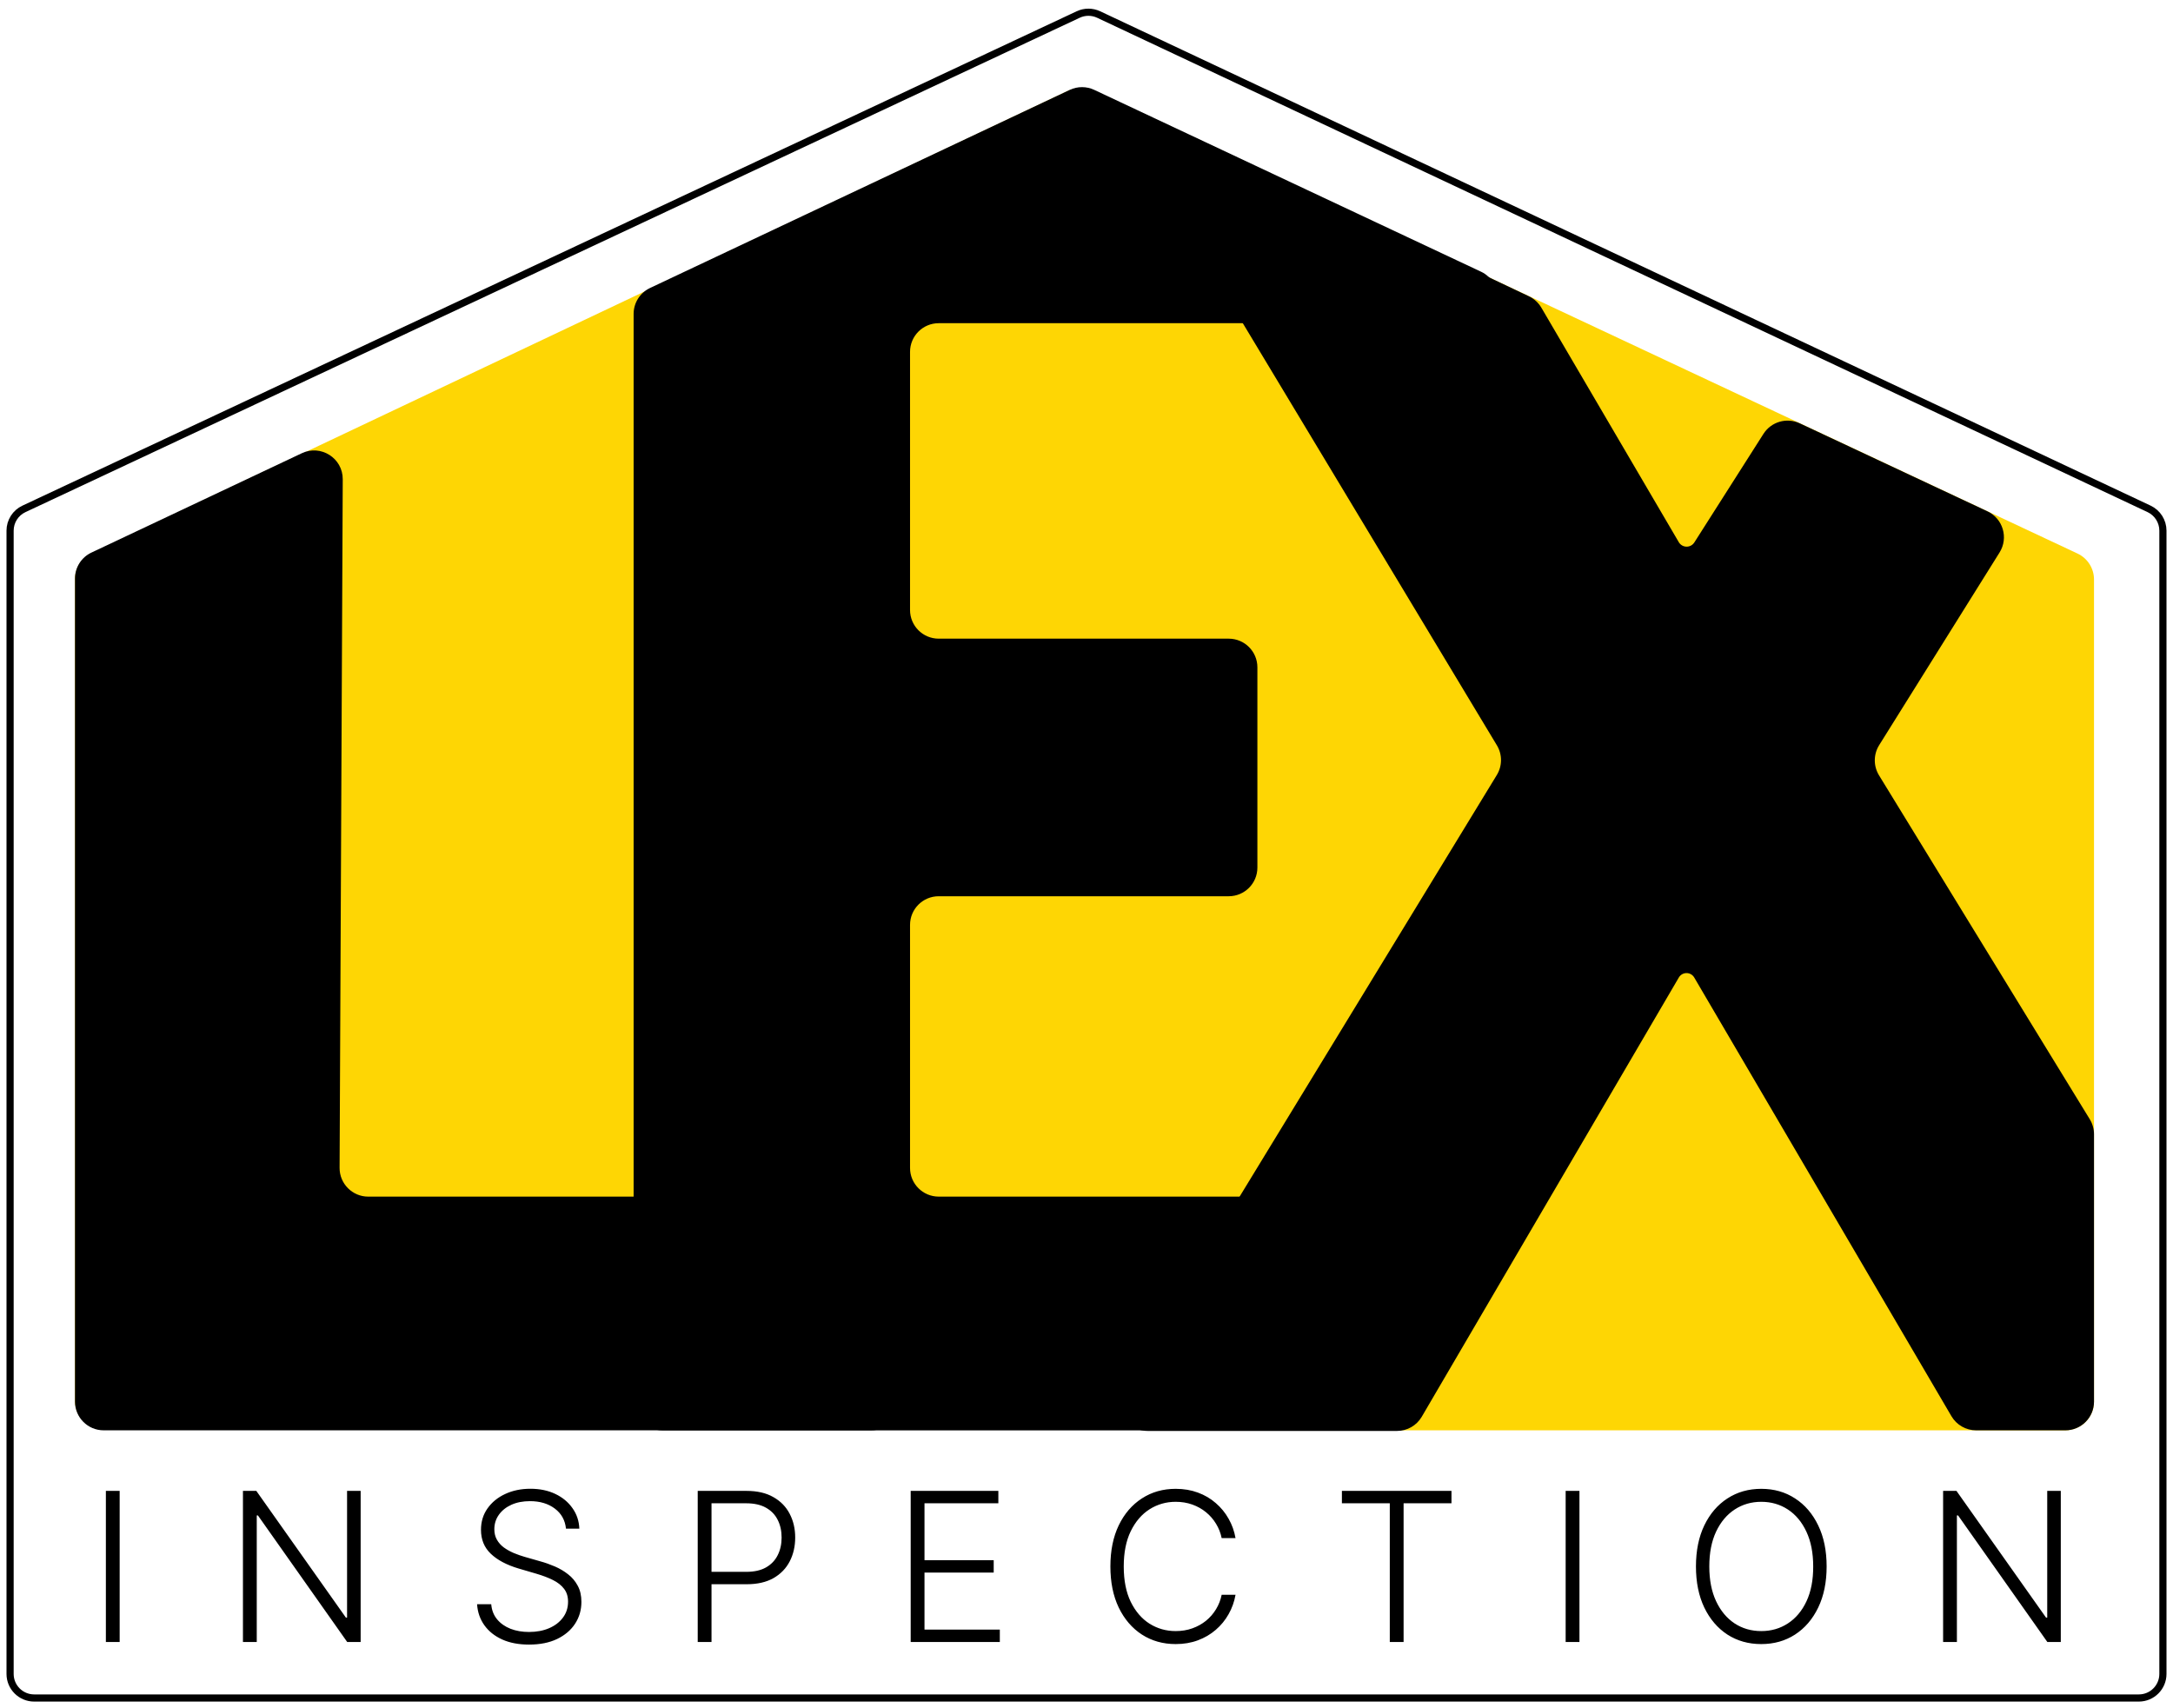
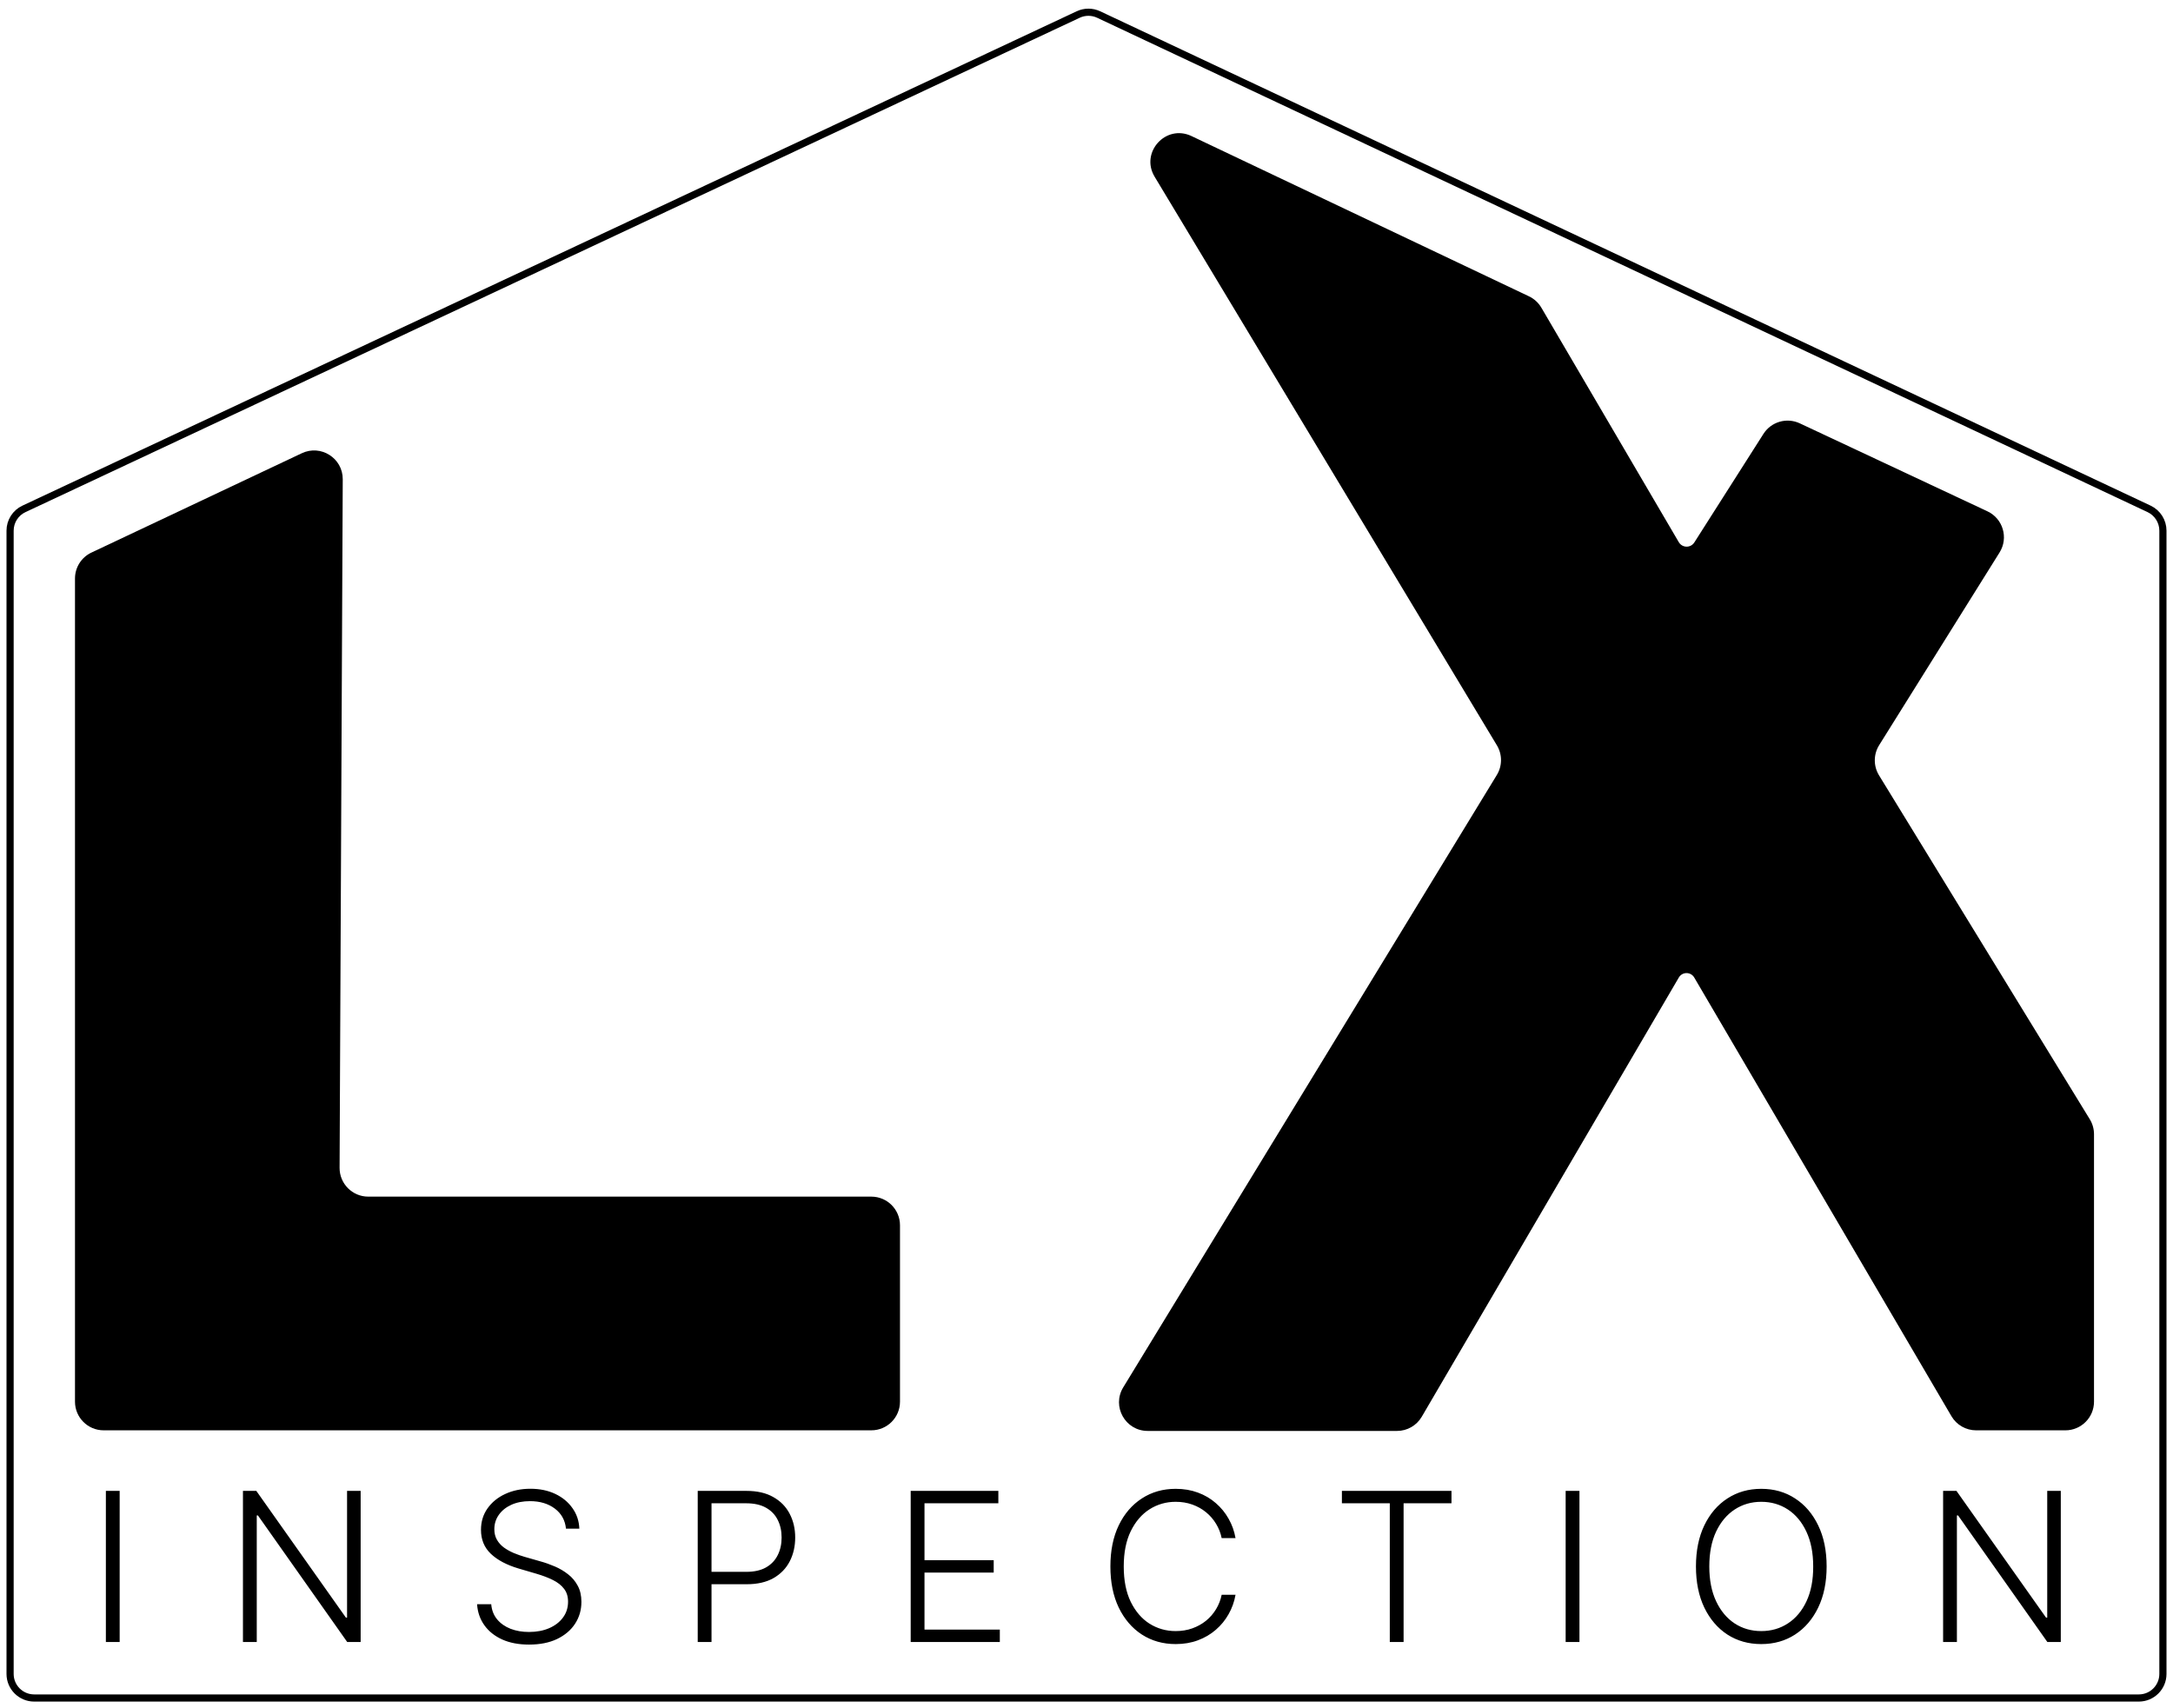
<svg xmlns="http://www.w3.org/2000/svg" width="159" height="125" viewBox="0 0 159 125" fill="none">
  <path d="M8.756 109.088V120.145H7.747V109.088H8.756ZM26.389 109.088V120.145H25.406L18.873 110.886H18.787V120.145H17.777V109.088H18.755L25.309 118.358H25.395V109.088H26.389ZM41.413 111.853C41.352 111.237 41.081 110.748 40.598 110.384C40.116 110.021 39.51 109.839 38.779 109.839C38.264 109.839 37.811 109.927 37.418 110.103C37.03 110.28 36.724 110.524 36.501 110.838C36.281 111.147 36.171 111.5 36.171 111.896C36.171 112.187 36.234 112.443 36.36 112.662C36.486 112.882 36.655 113.071 36.868 113.229C37.084 113.384 37.321 113.517 37.58 113.629C37.843 113.74 38.108 113.834 38.374 113.91L39.54 114.244C39.893 114.341 40.246 114.466 40.598 114.617C40.951 114.768 41.273 114.959 41.565 115.189C41.86 115.416 42.096 115.695 42.272 116.026C42.452 116.354 42.542 116.748 42.542 117.208C42.542 117.799 42.389 118.33 42.083 118.801C41.777 119.273 41.338 119.647 40.766 119.924C40.193 120.198 39.508 120.334 38.709 120.334C37.956 120.334 37.303 120.21 36.749 119.962C36.194 119.71 35.759 119.363 35.442 118.92C35.126 118.477 34.947 117.964 34.908 117.381H35.944C35.98 117.817 36.124 118.186 36.376 118.488C36.628 118.79 36.956 119.021 37.359 119.179C37.762 119.334 38.212 119.411 38.709 119.411C39.259 119.411 39.749 119.319 40.177 119.136C40.609 118.949 40.947 118.689 41.192 118.358C41.441 118.024 41.565 117.635 41.565 117.192C41.565 116.818 41.468 116.505 41.273 116.253C41.079 115.997 40.807 115.783 40.458 115.61C40.112 115.437 39.711 115.285 39.254 115.151L37.931 114.763C37.064 114.503 36.391 114.145 35.912 113.688C35.433 113.231 35.194 112.648 35.194 111.939C35.194 111.345 35.352 110.823 35.669 110.373C35.989 109.92 36.421 109.567 36.965 109.315C37.512 109.06 38.126 108.932 38.806 108.932C39.493 108.932 40.102 109.058 40.631 109.31C41.16 109.562 41.579 109.909 41.889 110.352C42.202 110.791 42.369 111.291 42.391 111.853H41.413ZM51.053 120.145V109.088H54.622C55.406 109.088 56.061 109.239 56.587 109.542C57.116 109.841 57.514 110.247 57.78 110.762C58.05 111.277 58.185 111.856 58.185 112.5C58.185 113.145 58.052 113.726 57.785 114.244C57.519 114.759 57.123 115.168 56.598 115.47C56.072 115.769 55.419 115.918 54.638 115.918H51.83V115.011H54.611C55.19 115.011 55.671 114.903 56.052 114.687C56.434 114.467 56.718 114.169 56.905 113.791C57.096 113.413 57.191 112.983 57.191 112.5C57.191 112.018 57.096 111.588 56.905 111.21C56.718 110.832 56.432 110.535 56.047 110.319C55.665 110.103 55.181 109.995 54.595 109.995H52.062V120.145H51.053ZM66.636 120.145V109.088H73.05V109.995H67.646V114.158H72.71V115.065H67.646V119.238H73.158V120.145H66.636ZM90.405 112.544H89.39C89.314 112.166 89.177 111.817 88.98 111.496C88.785 111.172 88.54 110.89 88.245 110.649C87.95 110.407 87.615 110.22 87.241 110.087C86.867 109.954 86.462 109.887 86.026 109.887C85.328 109.887 84.691 110.069 84.115 110.433C83.543 110.796 83.084 111.331 82.738 112.036C82.396 112.738 82.225 113.598 82.225 114.617C82.225 115.643 82.396 116.506 82.738 117.208C83.084 117.91 83.543 118.443 84.115 118.806C84.691 119.166 85.328 119.346 86.026 119.346C86.462 119.346 86.867 119.28 87.241 119.147C87.615 119.013 87.95 118.828 88.245 118.59C88.54 118.349 88.785 118.067 88.98 117.743C89.177 117.419 89.314 117.068 89.39 116.69H90.405C90.315 117.198 90.146 117.671 89.897 118.11C89.653 118.545 89.339 118.927 88.958 119.255C88.58 119.582 88.144 119.838 87.651 120.021C87.158 120.205 86.617 120.297 86.026 120.297C85.098 120.297 84.273 120.064 83.553 119.6C82.834 119.132 82.269 118.474 81.858 117.624C81.451 116.775 81.248 115.772 81.248 114.617C81.248 113.461 81.451 112.459 81.858 111.61C82.269 110.76 82.834 110.103 83.553 109.639C84.273 109.171 85.098 108.937 86.026 108.937C86.617 108.937 87.158 109.029 87.651 109.212C88.144 109.392 88.58 109.648 88.958 109.979C89.339 110.307 89.653 110.688 89.897 111.124C90.146 111.559 90.315 112.033 90.405 112.544ZM98.188 109.995V109.088H106.206V109.995H102.702V120.145H101.692V109.995H98.188ZM115.57 109.088V120.145H114.56V109.088H115.57ZM133.656 114.617C133.656 115.769 133.451 116.771 133.04 117.624C132.63 118.474 132.065 119.132 131.345 119.6C130.629 120.064 129.804 120.297 128.872 120.297C127.94 120.297 127.114 120.064 126.394 119.6C125.678 119.132 125.115 118.474 124.704 117.624C124.297 116.771 124.094 115.769 124.094 114.617C124.094 113.465 124.297 112.464 124.704 111.615C125.115 110.762 125.68 110.103 126.399 109.639C127.119 109.171 127.944 108.937 128.872 108.937C129.804 108.937 130.629 109.171 131.345 109.639C132.065 110.103 132.63 110.762 133.04 111.615C133.451 112.464 133.656 113.465 133.656 114.617ZM132.673 114.617C132.673 113.627 132.507 112.779 132.176 112.074C131.845 111.365 131.393 110.823 130.821 110.449C130.249 110.075 129.599 109.887 128.872 109.887C128.149 109.887 127.501 110.075 126.929 110.449C126.356 110.823 125.903 111.363 125.568 112.069C125.237 112.774 125.071 113.623 125.071 114.617C125.071 115.607 125.237 116.454 125.568 117.16C125.899 117.865 126.351 118.407 126.923 118.785C127.495 119.159 128.145 119.346 128.872 119.346C129.599 119.346 130.249 119.159 130.821 118.785C131.397 118.411 131.851 117.871 132.182 117.165C132.513 116.456 132.677 115.607 132.673 114.617ZM150.79 109.088V120.145H149.807L143.275 110.886H143.188V120.145H142.179V109.088H143.156L149.71 118.358H149.797V109.088H150.79Z" fill="black" />
  <path d="M2.499 124.242L60.08 124.242H100.561H156.501C157.473 124.242 158.262 123.454 158.262 122.481V38.828C158.262 38.146 157.868 37.525 157.251 37.234L80.391 1.063C79.916 0.84 79.367 0.839 78.893 1.062L1.752 37.235C1.133 37.525 0.738 38.146 0.738 38.83L0.738 122.481C0.738 123.454 1.527 124.242 2.499 124.242Z" stroke="black" stroke-width="0.524" />
-   <path d="M7.578 104.577L61.076 104.577L99.176 104.657L151.123 104.657C152.281 104.657 153.22 103.718 153.22 102.56V42.402C153.22 41.589 152.75 40.849 152.014 40.503L79.899 6.663C79.332 6.397 78.676 6.398 78.11 6.666L6.681 40.501C5.948 40.848 5.481 41.586 5.481 42.396L5.481 102.479C5.481 103.638 6.42 104.577 7.578 104.577Z" fill="#FED604" />
  <path d="M111.874 21.681C112.254 21.861 112.571 22.152 112.784 22.515L122.838 39.67C122.957 39.874 123.176 39.999 123.413 39.999V39.999C123.64 39.999 123.852 39.883 123.975 39.691L129.032 31.748C129.598 30.858 130.736 30.528 131.691 30.975L145.422 37.413C146.561 37.947 146.977 39.357 146.31 40.423L137.499 54.523C137.078 55.197 137.074 56.052 137.489 56.73L152.911 81.895C153.113 82.224 153.22 82.604 153.22 82.99V102.56C153.22 103.718 152.281 104.657 151.123 104.657H144.596C143.851 104.657 143.163 104.263 142.787 103.621L123.967 71.522C123.85 71.323 123.636 71.2 123.405 71.2V71.2C123.173 71.2 122.959 71.323 122.842 71.523L104.031 103.663C103.655 104.306 102.966 104.701 102.222 104.701H83.978C82.341 104.701 81.335 102.909 82.188 101.512L109.523 56.708C109.93 56.041 109.932 55.204 109.529 54.535L84.485 12.931C83.413 11.151 85.304 9.064 87.181 9.955L111.874 21.681Z" fill="black" />
-   <path d="M48.459 104.659C47.3 104.659 46.362 103.72 46.362 102.562V22.97C46.362 22.159 46.83 21.42 47.563 21.073L78.278 6.576C78.844 6.309 79.499 6.309 80.065 6.575L108.38 19.886C108.766 20.067 109.083 20.369 109.283 20.746V20.746C109.982 22.062 109.029 23.648 107.539 23.648H68.685C67.527 23.648 66.588 24.587 66.588 25.745V44.634C66.588 45.792 67.527 46.731 68.685 46.731H89.907C91.065 46.731 92.004 47.67 92.004 48.828V63.48C92.004 64.639 91.065 65.578 89.907 65.578H68.685C67.527 65.578 66.588 66.516 66.588 67.674V85.459C66.588 86.617 67.527 87.556 68.685 87.556H107.572C109.142 87.556 110.156 89.218 109.436 90.614L102.784 103.523C102.424 104.22 101.705 104.659 100.92 104.659H48.459Z" fill="black" />
  <path d="M7.584 104.656C6.425 104.656 5.487 103.718 5.487 102.559V42.329C5.487 41.518 5.955 40.779 6.688 40.433L22.086 33.162C23.481 32.503 25.086 33.525 25.079 35.068L24.848 85.45C24.843 86.612 25.783 87.557 26.945 87.557H63.755C64.914 87.557 65.853 88.496 65.853 89.654V102.559C65.853 103.718 64.914 104.656 63.755 104.656H7.584Z" fill="black" />
</svg>